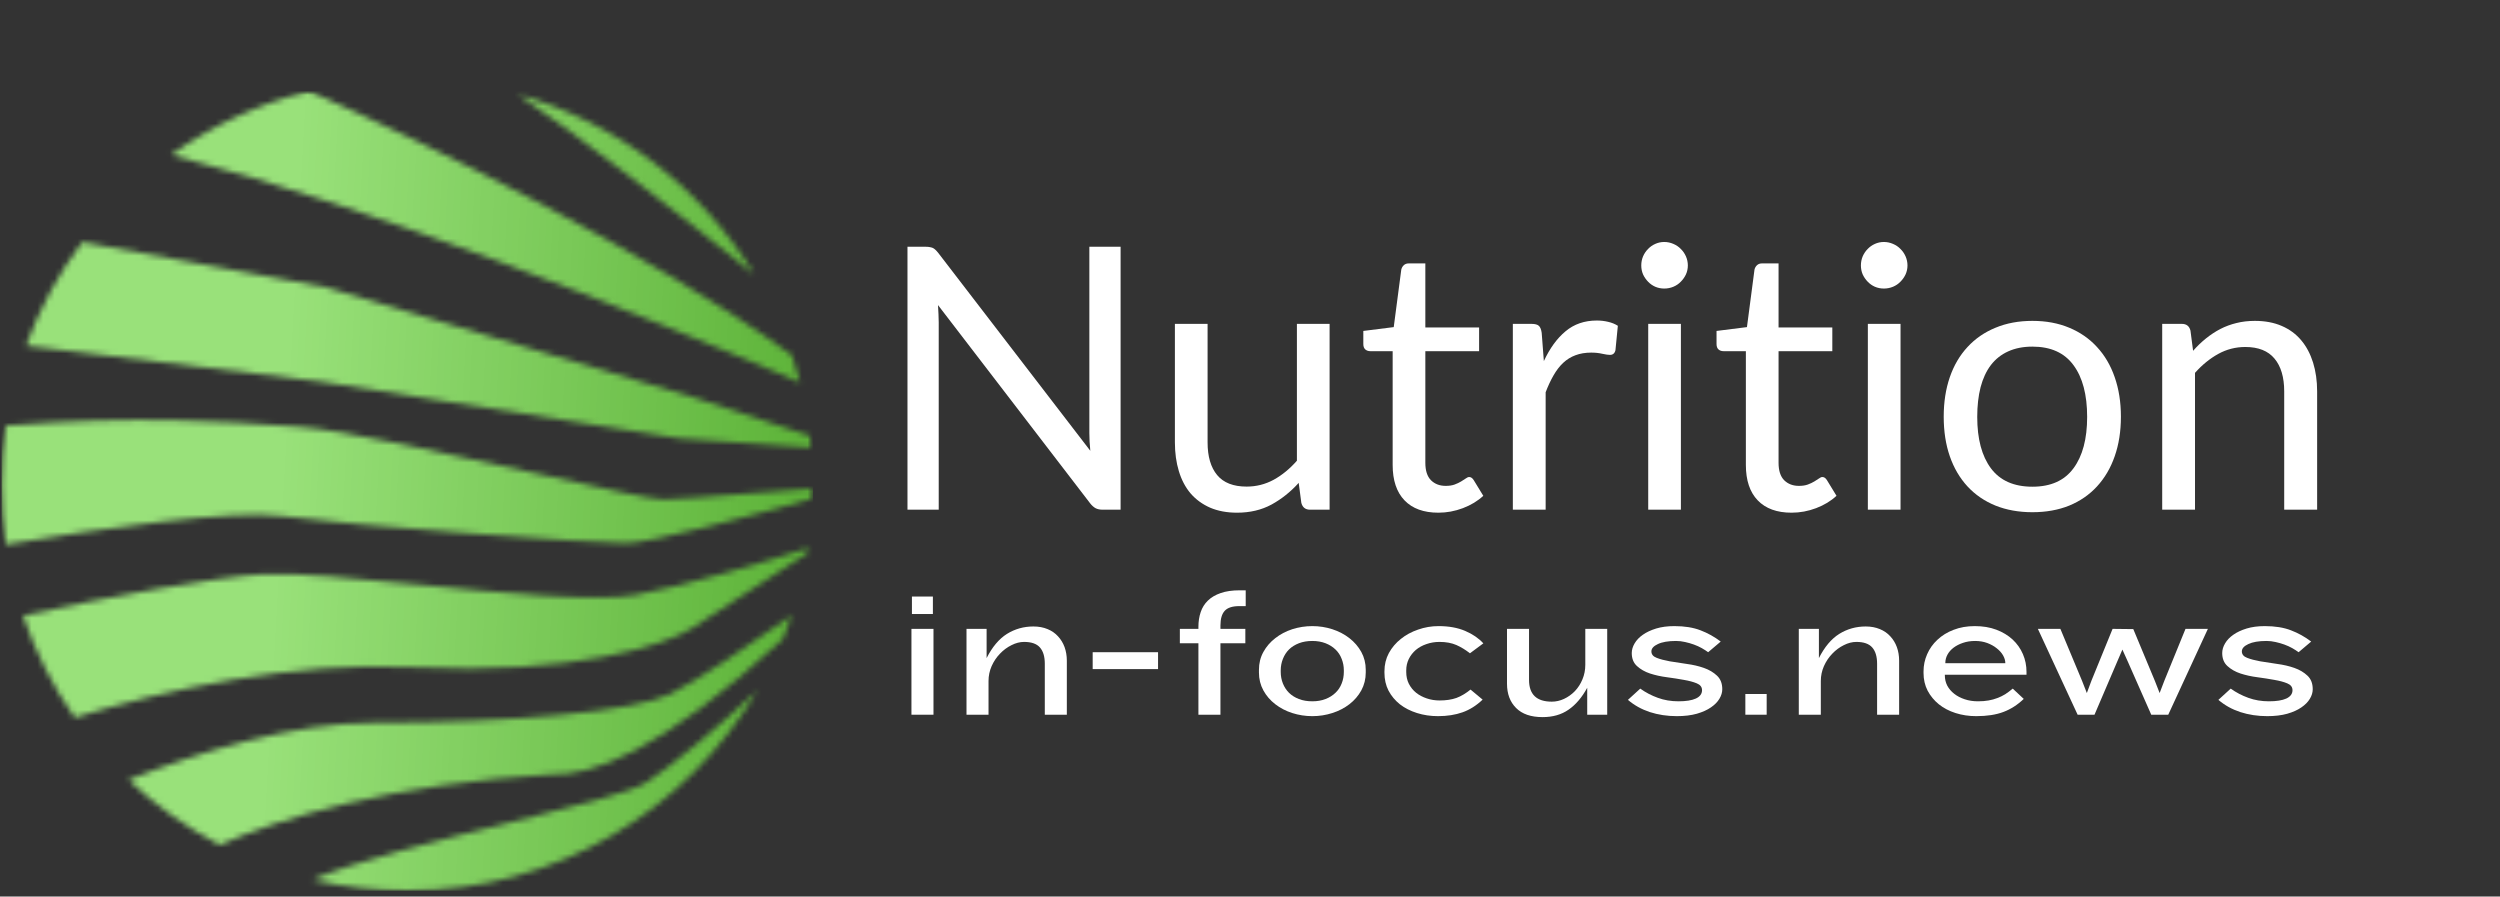
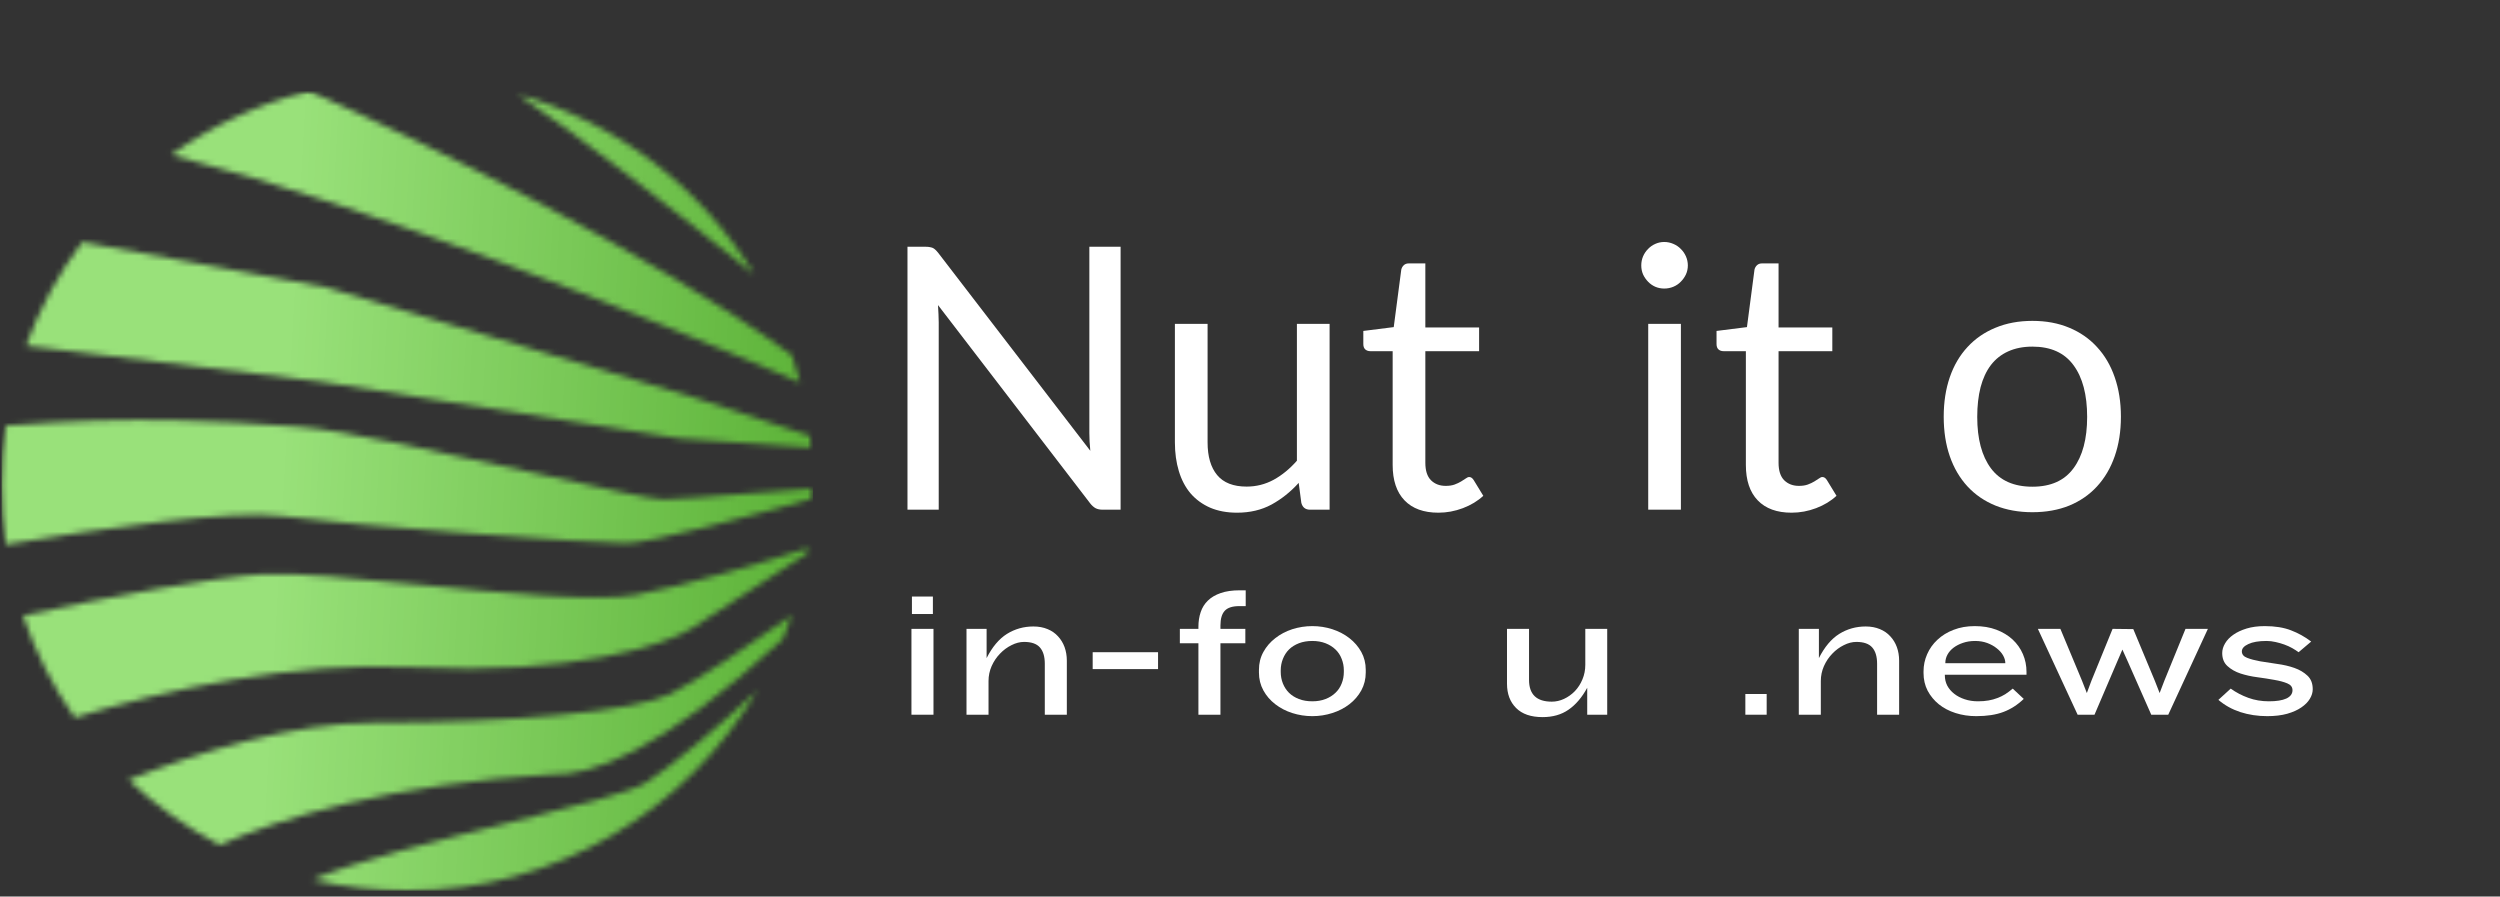
<svg xmlns="http://www.w3.org/2000/svg" width="435" height="156" viewBox="0 0 435 156" fill="none">
  <rect x="0" y="0" width="435" height="156" fill="#333333" stroke="none" />
  <mask id="mask0_1_867" style="mask-type:luminance" maskUnits="userSpaceOnUse" x="0" y="15" width="142" height="141">
    <path d="M0 15.859H141.672V155.536H0V15.859Z" fill="white" />
  </mask>
  <g mask="url(#mask0_1_867)">
    <mask id="mask1_1_867" style="mask-type:luminance" maskUnits="userSpaceOnUse" x="0" y="15" width="142" height="140">
      <path fill-rule="evenodd" clip-rule="evenodd" d="M90.088 16.427C107.443 21.328 122.083 32.693 131.245 47.76C118.677 37.661 99.568 22.672 90.088 16.427ZM53.812 15.859C45.036 18.031 36.911 21.849 29.781 26.963C64.557 35.922 110.724 54.286 139.203 66.542C138.786 64.943 138.318 63.37 137.792 61.812C113.573 44.13 74.495 25.047 53.812 15.859ZM141.474 85.005C141.469 85.578 141.458 86.146 141.443 86.713C131.302 89.609 113.099 94.505 108.875 94.505C103.25 94.505 62.328 91.583 48.833 89.787C40.719 88.703 18.537 91.792 1.016 94.729C0.521 91.354 0.266 87.901 0.266 84.391C0.266 80.885 0.521 77.443 1.01 74.073C23.755 72.245 39.677 73.385 49.99 74.13H49.995C50.682 74.177 51.344 74.224 51.984 74.271C59.458 74.797 78.25 79.005 93.51 82.427C104.417 84.875 113.521 86.912 115.396 86.912C117.349 86.912 123.297 86.432 129.62 85.922C133.75 85.588 138.036 85.24 141.474 85.005ZM110.672 103.5C119.286 101.906 132.901 97.833 140.63 95.365C140.583 95.667 140.536 95.969 140.484 96.266L120.344 109.349C115.844 112.198 99.833 117.531 71.771 116.094C51.115 115.036 28.458 120.083 13.005 124.854C9.219 119.453 6.172 113.495 4.01 107.13C18.693 103.844 37.875 100.328 45.911 99.906C51.406 99.615 61.859 100.646 72.963 101.745C87.771 103.208 103.734 104.786 110.672 103.5ZM22.365 135.693C27.083 140.156 32.417 143.974 38.224 147.01C48.839 142.297 68.302 136.391 95.963 134.75C102.745 134.969 114.641 131.156 136.214 111.198C136.766 109.849 137.281 108.474 137.75 107.089C130.651 112.089 120.599 118.922 116.521 120.818C110.224 123.74 89.76 125.766 64.802 125.766C51.177 125.766 34.755 130.786 22.365 135.693ZM70.87 154.995C65.198 154.995 59.677 154.328 54.391 153.063C61.979 149.802 76.068 146.276 88.547 143.161C99.875 140.328 109.875 137.828 112.469 136.156C116.771 133.396 125.682 125.911 131.76 120.156C119.49 141.005 96.812 154.995 70.87 154.995ZM141.182 77.885L118.318 76.292L55.807 66.401L4.531 60.156C6.911 53.641 10.229 47.573 14.312 42.12L56.703 49.984L121.24 69.323L140.969 75.854C141.047 76.526 141.12 77.203 141.182 77.885Z" fill="white" />
    </mask>
    <g mask="url(#mask1_1_867)">
      <path d="M0.266 15.859V154.995H141.474V15.859H0.266Z" fill="url(#paint0_linear_1_867)" />
    </g>
  </g>
  <path d="M158.676 106.839V103.798H162.322V106.839H158.676ZM158.592 124.36V109.423H162.426V124.36H158.592Z" fill="white" />
  <path d="M181.795 124.36V115.485C181.795 114.235 181.509 113.292 180.941 112.652C180.384 112.016 179.467 111.693 178.191 111.693C177.467 111.693 176.738 111.881 176.004 112.256C175.264 112.621 174.597 113.11 174.004 113.735C173.405 114.35 172.92 115.068 172.545 115.902C172.181 116.735 172.004 117.6 172.004 118.485V124.36H168.17V109.423H171.67V114.506C172.655 112.563 173.837 111.162 175.212 110.298C176.597 109.438 178.134 109.006 179.816 109.006C180.733 109.006 181.551 109.162 182.275 109.464C182.993 109.756 183.597 110.173 184.087 110.714C184.587 111.246 184.967 111.871 185.233 112.589C185.493 113.313 185.629 114.1 185.629 114.943V124.36H181.795Z" fill="white" />
  <path d="M190.126 116.423V113.485H201.501V116.423H190.126Z" fill="white" />
  <path d="M212.357 111.923V124.36H208.524V111.923H205.295V109.423H208.524V109.068C208.524 108.141 208.654 107.287 208.92 106.506C209.18 105.73 209.597 105.063 210.17 104.506C210.753 103.938 211.493 103.501 212.399 103.193C213.3 102.876 214.404 102.714 215.711 102.714H216.753V105.464H215.649C214.451 105.464 213.607 105.735 213.107 106.277C212.607 106.818 212.357 107.667 212.357 108.818V109.423H216.69V111.923H212.357Z" fill="white" />
  <path d="M237.64 117.027C237.64 118.152 237.38 119.188 236.869 120.131C236.353 121.063 235.666 121.86 234.807 122.527C233.942 123.193 232.952 123.709 231.827 124.068C230.713 124.428 229.557 124.61 228.348 124.61C227.14 124.61 225.973 124.428 224.848 124.068C223.734 123.709 222.749 123.193 221.89 122.527C221.025 121.86 220.338 121.063 219.827 120.131C219.312 119.188 219.057 118.152 219.057 117.027V116.548C219.057 115.412 219.312 114.376 219.827 113.443C220.338 112.516 221.025 111.714 221.89 111.048C222.749 110.371 223.734 109.85 224.848 109.485C225.973 109.126 227.14 108.943 228.348 108.943C229.557 108.943 230.713 109.126 231.827 109.485C232.952 109.85 233.942 110.371 234.807 111.048C235.666 111.714 236.353 112.516 236.869 113.443C237.38 114.376 237.64 115.412 237.64 116.548V117.027ZM233.827 116.631C233.827 115.938 233.702 115.277 233.452 114.652C233.213 114.016 232.853 113.464 232.369 113.006C231.895 112.548 231.317 112.188 230.64 111.923C229.958 111.662 229.192 111.527 228.348 111.527C227.473 111.527 226.692 111.662 226.015 111.923C225.333 112.188 224.755 112.548 224.286 113.006C223.827 113.464 223.473 114.016 223.223 114.652C222.973 115.277 222.848 115.938 222.848 116.631V116.923C222.848 117.631 222.973 118.298 223.223 118.923C223.473 119.548 223.827 120.089 224.286 120.548C224.755 121.006 225.333 121.371 226.015 121.631C226.692 121.897 227.473 122.027 228.348 122.027C229.192 122.027 229.958 121.897 230.64 121.631C231.317 121.371 231.895 121.006 232.369 120.548C232.853 120.089 233.213 119.548 233.452 118.923C233.702 118.298 233.827 117.631 233.827 116.923V116.631Z" fill="white" />
-   <path d="M257.978 121.735C256.894 122.766 255.728 123.501 254.478 123.943C253.228 124.386 251.801 124.61 250.207 124.61C248.915 124.61 247.697 124.428 246.561 124.068C245.42 123.709 244.426 123.204 243.582 122.548C242.749 121.881 242.087 121.089 241.603 120.173C241.129 119.246 240.894 118.204 240.894 117.048V116.798C240.894 115.647 241.15 114.589 241.665 113.631C242.191 112.673 242.884 111.855 243.749 111.173C244.608 110.48 245.608 109.938 246.749 109.548C247.884 109.147 249.072 108.943 250.311 108.943C252.103 108.943 253.644 109.225 254.936 109.777C256.238 110.334 257.295 111.058 258.103 111.943L255.769 113.673C255.019 113.079 254.233 112.6 253.415 112.235C252.592 111.876 251.613 111.693 250.478 111.693C249.67 111.693 248.915 111.818 248.207 112.068C247.499 112.308 246.879 112.647 246.353 113.089C245.837 113.537 245.426 114.063 245.124 114.673C244.832 115.287 244.686 115.938 244.686 116.631V116.923C244.686 117.688 244.837 118.376 245.144 118.985C245.462 119.6 245.884 120.121 246.415 120.548C246.941 120.964 247.561 121.292 248.269 121.527C248.978 121.766 249.712 121.881 250.478 121.881C251.613 121.881 252.592 121.735 253.415 121.443C254.233 121.141 255.051 120.652 255.874 119.985L257.978 121.735Z" fill="white" />
  <path d="M276.176 124.36V119.673C275.26 121.355 274.176 122.626 272.926 123.485C271.687 124.35 270.181 124.777 268.405 124.777C266.39 124.777 264.853 124.251 263.801 123.193C262.744 122.141 262.218 120.73 262.218 118.964V109.423H266.051V118.298C266.051 120.829 267.369 122.089 270.01 122.089C270.728 122.089 271.437 121.933 272.135 121.61C272.843 121.277 273.473 120.829 274.03 120.256C274.583 119.673 275.02 118.996 275.343 118.214C275.676 117.423 275.843 116.579 275.843 115.673V109.423H279.655V124.36H276.176Z" fill="white" />
-   <path d="M297.218 113.485C296.895 113.251 296.53 113.016 296.114 112.777C295.697 112.542 295.239 112.334 294.739 112.152C294.249 111.975 293.744 111.829 293.218 111.714C292.687 111.589 292.161 111.527 291.635 111.527C290.27 111.527 289.218 111.709 288.468 112.068C287.718 112.417 287.343 112.839 287.343 113.339C287.343 113.855 287.645 114.23 288.26 114.464C288.869 114.704 289.624 114.902 290.53 115.068C291.447 115.225 292.437 115.376 293.51 115.527C294.577 115.667 295.562 115.897 296.468 116.214C297.385 116.537 298.145 116.985 298.76 117.568C299.369 118.141 299.676 118.923 299.676 119.923C299.676 120.48 299.51 121.037 299.176 121.589C298.843 122.147 298.348 122.647 297.697 123.089C297.056 123.537 296.239 123.902 295.239 124.193C294.249 124.47 293.093 124.61 291.76 124.61C290.093 124.61 288.53 124.371 287.072 123.902C285.614 123.417 284.343 122.709 283.26 121.777L285.405 119.818C286.332 120.485 287.353 121.022 288.468 121.423C289.577 121.829 290.77 122.027 292.051 122.027C293.353 122.027 294.364 121.871 295.072 121.548C295.791 121.214 296.155 120.73 296.155 120.089C296.155 119.548 295.848 119.152 295.239 118.902C294.64 118.652 293.89 118.454 292.989 118.298C292.082 118.131 291.103 117.98 290.051 117.839C288.994 117.704 288.015 117.485 287.114 117.193C286.207 116.891 285.452 116.459 284.843 115.902C284.228 115.35 283.926 114.589 283.926 113.631C283.926 113.063 284.093 112.501 284.426 111.943C284.76 111.376 285.239 110.876 285.864 110.443C286.489 110.001 287.26 109.641 288.176 109.36C289.093 109.084 290.145 108.943 291.343 108.943C293.119 108.943 294.635 109.188 295.885 109.673C297.135 110.147 298.306 110.798 299.405 111.631L297.218 113.485Z" fill="white" />
  <path d="M303.692 124.36V120.756H307.4V124.36H303.692Z" fill="white" />
  <path d="M326.615 124.36V115.485C326.615 114.235 326.328 113.292 325.761 112.652C325.203 112.016 324.287 111.693 323.011 111.693C322.287 111.693 321.557 111.881 320.823 112.256C320.083 112.621 319.417 113.11 318.823 113.735C318.224 114.35 317.74 115.068 317.365 115.902C317 116.735 316.823 117.6 316.823 118.485V124.36H312.99V109.423H316.49V114.506C317.474 112.563 318.656 111.162 320.031 110.298C321.417 109.438 322.953 109.006 324.636 109.006C325.552 109.006 326.37 109.162 327.094 109.464C327.813 109.756 328.417 110.173 328.906 110.714C329.406 111.246 329.787 111.871 330.052 112.589C330.313 113.313 330.448 114.1 330.448 114.943V124.36H326.615Z" fill="white" />
  <path d="M338.403 117.402V117.506C338.403 118.147 338.539 118.746 338.82 119.298C339.112 119.839 339.513 120.313 340.028 120.714C340.539 121.121 341.153 121.438 341.862 121.673C342.57 121.912 343.341 122.027 344.174 122.027C344.851 122.027 345.466 121.98 346.008 121.881C346.549 121.787 347.054 121.647 347.528 121.464C348.013 121.287 348.471 121.063 348.903 120.798C349.33 120.522 349.768 120.193 350.216 119.818L352.133 121.61C351.06 122.641 349.883 123.397 348.591 123.881C347.31 124.365 345.737 124.61 343.862 124.61C342.58 124.61 341.383 124.428 340.258 124.068C339.143 123.709 338.179 123.204 337.362 122.548C336.539 121.881 335.888 121.089 335.403 120.173C334.929 119.246 334.695 118.225 334.695 117.11V116.818C334.695 115.777 334.903 114.787 335.32 113.839C335.737 112.881 336.33 112.042 337.112 111.318C337.888 110.584 338.825 110.006 339.924 109.589C341.018 109.162 342.247 108.943 343.612 108.943C345.013 108.943 346.263 109.152 347.362 109.568C348.471 109.985 349.414 110.558 350.195 111.277C350.971 112.001 351.57 112.85 351.987 113.818C352.403 114.777 352.612 115.813 352.612 116.923V117.402H338.403ZM348.924 115.36C348.924 114.933 348.789 114.485 348.528 114.027C348.263 113.568 347.893 113.162 347.424 112.798C346.966 112.423 346.414 112.121 345.778 111.881C345.138 111.647 344.435 111.527 343.674 111.527C342.893 111.527 342.185 111.641 341.549 111.86C340.924 112.068 340.383 112.35 339.924 112.693C339.466 113.042 339.112 113.443 338.862 113.902C338.612 114.36 338.487 114.85 338.487 115.36V115.402H348.924V115.36Z" fill="white" />
  <path d="M377.276 124.36H374.318L370.235 115.11L369.297 113.027L368.401 115.11L364.443 124.36H361.506L354.589 109.423H358.506L362.276 118.464L363.11 120.589L363.901 118.464L367.589 109.423L371.193 109.464L374.943 118.464L375.776 120.589L376.589 118.464L380.276 109.423H384.172L377.276 124.36Z" fill="white" />
  <path d="M399.958 113.485C399.635 113.251 399.27 113.016 398.854 112.777C398.437 112.542 397.979 112.334 397.479 112.152C396.989 111.975 396.484 111.829 395.958 111.714C395.427 111.589 394.901 111.527 394.375 111.527C393.01 111.527 391.958 111.709 391.208 112.068C390.458 112.417 390.083 112.839 390.083 113.339C390.083 113.855 390.385 114.23 391 114.464C391.609 114.704 392.364 114.902 393.27 115.068C394.187 115.225 395.177 115.376 396.25 115.527C397.317 115.667 398.302 115.897 399.208 116.214C400.125 116.537 400.885 116.985 401.5 117.568C402.109 118.141 402.416 118.923 402.416 119.923C402.416 120.48 402.25 121.037 401.916 121.589C401.583 122.147 401.088 122.647 400.437 123.089C399.796 123.537 398.979 123.902 397.979 124.193C396.989 124.47 395.833 124.61 394.5 124.61C392.833 124.61 391.27 124.371 389.812 123.902C388.354 123.417 387.083 122.709 386 121.777L388.145 119.818C389.072 120.485 390.093 121.022 391.208 121.423C392.317 121.829 393.51 122.027 394.791 122.027C396.093 122.027 397.104 121.871 397.812 121.548C398.531 121.214 398.895 120.73 398.895 120.089C398.895 119.548 398.588 119.152 397.979 118.902C397.38 118.652 396.63 118.454 395.729 118.298C394.822 118.131 393.843 117.98 392.791 117.839C391.734 117.704 390.755 117.485 389.854 117.193C388.947 116.891 388.192 116.459 387.583 115.902C386.968 115.35 386.666 114.589 386.666 113.631C386.666 113.063 386.833 112.501 387.166 111.943C387.5 111.376 387.979 110.876 388.604 110.443C389.229 110.001 390 109.641 390.916 109.36C391.833 109.084 392.885 108.943 394.083 108.943C395.859 108.943 397.375 109.188 398.625 109.673C399.875 110.147 401.046 110.798 402.145 111.631L399.958 113.485Z" fill="white" />
  <path d="M194.984 42.937V88.687H191.88C191.39 88.687 190.984 88.604 190.651 88.437C190.318 88.26 189.989 87.969 189.672 87.562L163.213 53.083C163.255 53.625 163.281 54.156 163.297 54.667C163.323 55.167 163.338 55.641 163.338 56.083V88.687H157.901V42.937H161.109C161.385 42.937 161.614 42.958 161.797 43C161.989 43.031 162.161 43.078 162.318 43.146C162.469 43.219 162.614 43.323 162.755 43.458C162.906 43.599 163.068 43.771 163.234 43.979L189.713 78.437C189.672 77.885 189.63 77.349 189.588 76.833C189.557 76.307 189.547 75.807 189.547 75.333V42.937H194.984Z" fill="white" />
  <path d="M231.349 56.354V88.687H227.953C227.146 88.687 226.641 88.292 226.432 87.5L225.974 84.021C224.568 85.578 222.995 86.833 221.245 87.792C219.505 88.734 217.505 89.208 215.245 89.208C213.479 89.208 211.917 88.917 210.557 88.333C209.208 87.74 208.078 86.911 207.162 85.854C206.255 84.786 205.578 83.495 205.12 81.979C204.662 80.469 204.432 78.802 204.432 76.979V56.354H210.12V76.979C210.12 79.427 210.672 81.323 211.787 82.667C212.896 84 214.604 84.667 216.912 84.667C218.589 84.667 220.162 84.271 221.62 83.479C223.078 82.677 224.422 81.573 225.662 80.167V56.354H231.349Z" fill="white" />
  <path d="M250.281 89.208C247.723 89.208 245.76 88.495 244.385 87.062C243.01 85.635 242.322 83.578 242.322 80.896V61.104H238.426C238.093 61.104 237.807 61.01 237.572 60.812C237.333 60.604 237.218 60.286 237.218 59.854V57.583L242.51 56.917L243.822 46.917C243.89 46.614 244.036 46.354 244.26 46.146C244.479 45.937 244.77 45.833 245.135 45.833H248.01V56.979H257.364V61.104H248.01V80.521C248.01 81.885 248.333 82.896 248.989 83.562C249.656 84.219 250.51 84.542 251.551 84.542C252.145 84.542 252.661 84.469 253.093 84.312C253.536 84.146 253.916 83.969 254.239 83.771C254.557 83.578 254.827 83.406 255.051 83.25C255.27 83.083 255.468 83 255.635 83C255.937 83 256.202 83.182 256.426 83.542L258.093 86.271C257.119 87.177 255.937 87.891 254.551 88.417C253.161 88.943 251.739 89.208 250.281 89.208Z" fill="white" />
-   <path d="M268.63 62.833C269.656 60.614 270.912 58.885 272.401 57.646C273.886 56.396 275.703 55.771 277.86 55.771C278.537 55.771 279.193 55.849 279.818 56C280.443 56.141 281.005 56.37 281.505 56.687L281.089 60.937C280.964 61.479 280.641 61.75 280.13 61.75C279.823 61.75 279.386 61.687 278.818 61.562C278.245 61.427 277.594 61.354 276.86 61.354C275.844 61.354 274.932 61.51 274.13 61.812C273.339 62.104 272.63 62.542 272.005 63.125C271.38 63.708 270.818 64.437 270.318 65.312C269.818 66.177 269.36 67.156 268.943 68.25V88.687H263.235V56.354H266.485C267.11 56.354 267.537 56.474 267.776 56.708C268.011 56.932 268.172 57.333 268.255 57.917L268.63 62.833Z" fill="white" />
  <path d="M292.477 56.354V88.687H286.79V56.354H292.477ZM293.685 46.187C293.685 46.745 293.571 47.266 293.352 47.75C293.128 48.224 292.831 48.646 292.456 49.021C292.092 49.396 291.665 49.687 291.165 49.896C290.665 50.104 290.133 50.208 289.581 50.208C289.024 50.208 288.503 50.104 288.019 49.896C287.545 49.687 287.128 49.396 286.769 49.021C286.404 48.646 286.113 48.224 285.894 47.75C285.685 47.266 285.581 46.745 285.581 46.187C285.581 45.635 285.685 45.104 285.894 44.604C286.113 44.104 286.404 43.677 286.769 43.312C287.128 42.937 287.545 42.646 288.019 42.437C288.503 42.219 289.024 42.104 289.581 42.104C290.133 42.104 290.665 42.219 291.165 42.437C291.665 42.646 292.092 42.937 292.456 43.312C292.831 43.677 293.128 44.104 293.352 44.604C293.571 45.104 293.685 45.635 293.685 46.187Z" fill="white" />
  <path d="M311.739 89.208C309.182 89.208 307.219 88.495 305.844 87.062C304.469 85.635 303.781 83.578 303.781 80.896V61.104H299.885C299.552 61.104 299.265 61.01 299.031 60.812C298.792 60.604 298.677 60.286 298.677 59.854V57.583L303.969 56.917L305.281 46.917C305.349 46.614 305.495 46.354 305.719 46.146C305.937 45.937 306.229 45.833 306.594 45.833H309.469V56.979H318.823V61.104H309.469V80.521C309.469 81.885 309.792 82.896 310.448 83.562C311.114 84.219 311.969 84.542 313.01 84.542C313.604 84.542 314.12 84.469 314.552 84.312C314.995 84.146 315.375 83.969 315.698 83.771C316.015 83.578 316.286 83.406 316.51 83.25C316.729 83.083 316.927 83 317.094 83C317.396 83 317.661 83.182 317.885 83.542L319.552 86.271C318.578 87.177 317.396 87.891 316.01 88.417C314.62 88.943 313.198 89.208 311.739 89.208Z" fill="white" />
-   <path d="M330.693 56.354V88.687H325.006V56.354H330.693ZM331.902 46.187C331.902 46.745 331.787 47.266 331.568 47.75C331.344 48.224 331.048 48.646 330.673 49.021C330.308 49.396 329.881 49.687 329.381 49.896C328.881 50.104 328.35 50.208 327.798 50.208C327.24 50.208 326.719 50.104 326.235 49.896C325.761 49.687 325.344 49.396 324.985 49.021C324.62 48.646 324.329 48.224 324.11 47.75C323.902 47.266 323.798 46.745 323.798 46.187C323.798 45.635 323.902 45.104 324.11 44.604C324.329 44.104 324.62 43.677 324.985 43.312C325.344 42.937 325.761 42.646 326.235 42.437C326.719 42.219 327.24 42.104 327.798 42.104C328.35 42.104 328.881 42.219 329.381 42.437C329.881 42.646 330.308 42.937 330.673 43.312C331.048 43.677 331.344 44.104 331.568 44.604C331.787 45.104 331.902 45.635 331.902 46.187Z" fill="white" />
  <path d="M353.643 55.833C356.018 55.833 358.148 56.229 360.039 57.021C361.924 57.802 363.539 58.917 364.872 60.375C366.216 61.823 367.247 63.573 367.956 65.625C368.674 67.682 369.039 69.974 369.039 72.5C369.039 75.057 368.674 77.354 367.956 79.396C367.247 81.437 366.216 83.187 364.872 84.646C363.539 86.094 361.924 87.203 360.039 87.979C358.148 88.74 356.018 89.125 353.643 89.125C351.268 89.125 349.128 88.74 347.227 87.979C345.32 87.203 343.695 86.094 342.352 84.646C341.003 83.187 339.977 81.437 339.268 79.396C338.56 77.354 338.206 75.057 338.206 72.5C338.206 69.974 338.56 67.682 339.268 65.625C339.977 63.573 341.003 61.823 342.352 60.375C343.695 58.917 345.32 57.802 347.227 57.021C349.128 56.229 351.268 55.833 353.643 55.833ZM353.643 84.687C356.836 84.687 359.216 83.62 360.789 81.479C362.372 79.344 363.164 76.365 363.164 72.542C363.164 68.682 362.372 65.682 360.789 63.542C359.216 61.391 356.836 60.312 353.643 60.312C352.029 60.312 350.622 60.594 349.414 61.146C348.216 61.687 347.216 62.479 346.414 63.521C345.622 64.562 345.023 65.849 344.622 67.375C344.232 68.906 344.039 70.625 344.039 72.542C344.039 76.365 344.831 79.344 346.414 81.479C348.008 83.62 350.419 84.687 353.643 84.687Z" fill="white" />
-   <path d="M381.598 61.042C382.291 60.25 383.036 59.536 383.827 58.896C384.619 58.26 385.452 57.708 386.327 57.25C387.213 56.792 388.15 56.448 389.14 56.208C390.124 55.958 391.192 55.833 392.348 55.833C394.108 55.833 395.666 56.125 397.015 56.708C398.374 57.292 399.504 58.125 400.411 59.208C401.312 60.281 401.999 61.573 402.473 63.083C402.942 64.599 403.181 66.271 403.181 68.104V88.687H397.452V68.104C397.452 65.646 396.89 63.745 395.765 62.396C394.65 61.052 392.957 60.375 390.681 60.375C388.999 60.375 387.431 60.781 385.973 61.583C384.515 62.391 383.166 63.489 381.931 64.875V88.687H376.223V56.354H379.64C380.442 56.354 380.942 56.745 381.14 57.521L381.598 61.042Z" fill="white" />
  <defs>
    <linearGradient id="paint0_linear_1_867" x1="-3.357" y1="80.057" x2="145.23" y2="88.44" gradientUnits="userSpaceOnUse">
      <stop stop-color="#99E17A" />
      <stop offset="0.053" stop-color="#99E17A" />
      <stop offset="0.25" stop-color="#99E17A" />
      <stop offset="0.312" stop-color="#99E17A" />
      <stop offset="0.344" stop-color="#99E17A" />
      <stop offset="0.352" stop-color="#99E17A" />
      <stop offset="0.359" stop-color="#98E079" />
      <stop offset="0.367" stop-color="#97E078" />
      <stop offset="0.375" stop-color="#97DF77" />
      <stop offset="0.383" stop-color="#96DF76" />
      <stop offset="0.391" stop-color="#95DE76" />
      <stop offset="0.398" stop-color="#94DD75" />
      <stop offset="0.406" stop-color="#93DD74" />
      <stop offset="0.414" stop-color="#93DC73" />
      <stop offset="0.422" stop-color="#92DC72" />
      <stop offset="0.43" stop-color="#91DB71" />
      <stop offset="0.438" stop-color="#90DA71" />
      <stop offset="0.445" stop-color="#90DA70" />
      <stop offset="0.453" stop-color="#8FD96F" />
      <stop offset="0.461" stop-color="#8ED96E" />
      <stop offset="0.469" stop-color="#8DD86D" />
      <stop offset="0.477" stop-color="#8DD86C" />
      <stop offset="0.484" stop-color="#8CD76C" />
      <stop offset="0.492" stop-color="#8BD66B" />
      <stop offset="0.5" stop-color="#8AD66A" />
      <stop offset="0.508" stop-color="#8AD569" />
      <stop offset="0.516" stop-color="#89D568" />
      <stop offset="0.523" stop-color="#88D467" />
      <stop offset="0.531" stop-color="#87D367" />
      <stop offset="0.539" stop-color="#86D366" />
      <stop offset="0.547" stop-color="#86D265" />
      <stop offset="0.555" stop-color="#85D264" />
      <stop offset="0.562" stop-color="#84D163" />
      <stop offset="0.57" stop-color="#83D062" />
      <stop offset="0.578" stop-color="#83D062" />
      <stop offset="0.586" stop-color="#82CF61" />
      <stop offset="0.594" stop-color="#81CF60" />
      <stop offset="0.602" stop-color="#80CE5F" />
      <stop offset="0.609" stop-color="#80CE5E" />
      <stop offset="0.617" stop-color="#7FCD5D" />
      <stop offset="0.625" stop-color="#7ECC5D" />
      <stop offset="0.633" stop-color="#7DCC5C" />
      <stop offset="0.641" stop-color="#7DCB5B" />
      <stop offset="0.648" stop-color="#7CCB5A" />
      <stop offset="0.656" stop-color="#7BCA59" />
      <stop offset="0.664" stop-color="#7AC958" />
      <stop offset="0.672" stop-color="#7AC958" />
      <stop offset="0.68" stop-color="#79C857" />
      <stop offset="0.688" stop-color="#78C856" />
      <stop offset="0.695" stop-color="#77C755" />
      <stop offset="0.703" stop-color="#76C754" />
      <stop offset="0.711" stop-color="#76C653" />
      <stop offset="0.719" stop-color="#75C553" />
      <stop offset="0.727" stop-color="#74C552" />
      <stop offset="0.734" stop-color="#73C451" />
      <stop offset="0.742" stop-color="#73C450" />
      <stop offset="0.75" stop-color="#72C34F" />
      <stop offset="0.758" stop-color="#71C24E" />
      <stop offset="0.766" stop-color="#70C24E" />
      <stop offset="0.773" stop-color="#70C14D" />
      <stop offset="0.781" stop-color="#6FC14C" />
      <stop offset="0.789" stop-color="#6EC04B" />
      <stop offset="0.797" stop-color="#6DC04A" />
      <stop offset="0.805" stop-color="#6DBF49" />
      <stop offset="0.812" stop-color="#6CBE49" />
      <stop offset="0.82" stop-color="#6BBE48" />
      <stop offset="0.828" stop-color="#6ABD47" />
      <stop offset="0.836" stop-color="#69BD46" />
      <stop offset="0.844" stop-color="#69BC45" />
      <stop offset="0.852" stop-color="#68BB44" />
      <stop offset="0.859" stop-color="#67BB44" />
      <stop offset="0.867" stop-color="#66BA43" />
      <stop offset="0.875" stop-color="#66BA42" />
      <stop offset="0.883" stop-color="#65B941" />
      <stop offset="0.891" stop-color="#64B840" />
      <stop offset="0.898" stop-color="#63B83F" />
      <stop offset="0.906" stop-color="#63B73F" />
      <stop offset="0.914" stop-color="#62B73E" />
      <stop offset="0.922" stop-color="#61B63D" />
      <stop offset="0.93" stop-color="#60B63C" />
      <stop offset="0.938" stop-color="#60B53B" />
      <stop offset="0.945" stop-color="#5FB43A" />
      <stop offset="0.947" stop-color="#5EB43A" />
      <stop offset="0.953" stop-color="#5EB439" />
      <stop offset="0.961" stop-color="#5DB339" />
      <stop offset="0.969" stop-color="#5CB338" />
      <stop offset="0.977" stop-color="#5CB237" />
      <stop offset="0.984" stop-color="#5BB136" />
      <stop offset="0.992" stop-color="#5AB135" />
      <stop offset="1" stop-color="#59B035" />
    </linearGradient>
  </defs>
</svg>